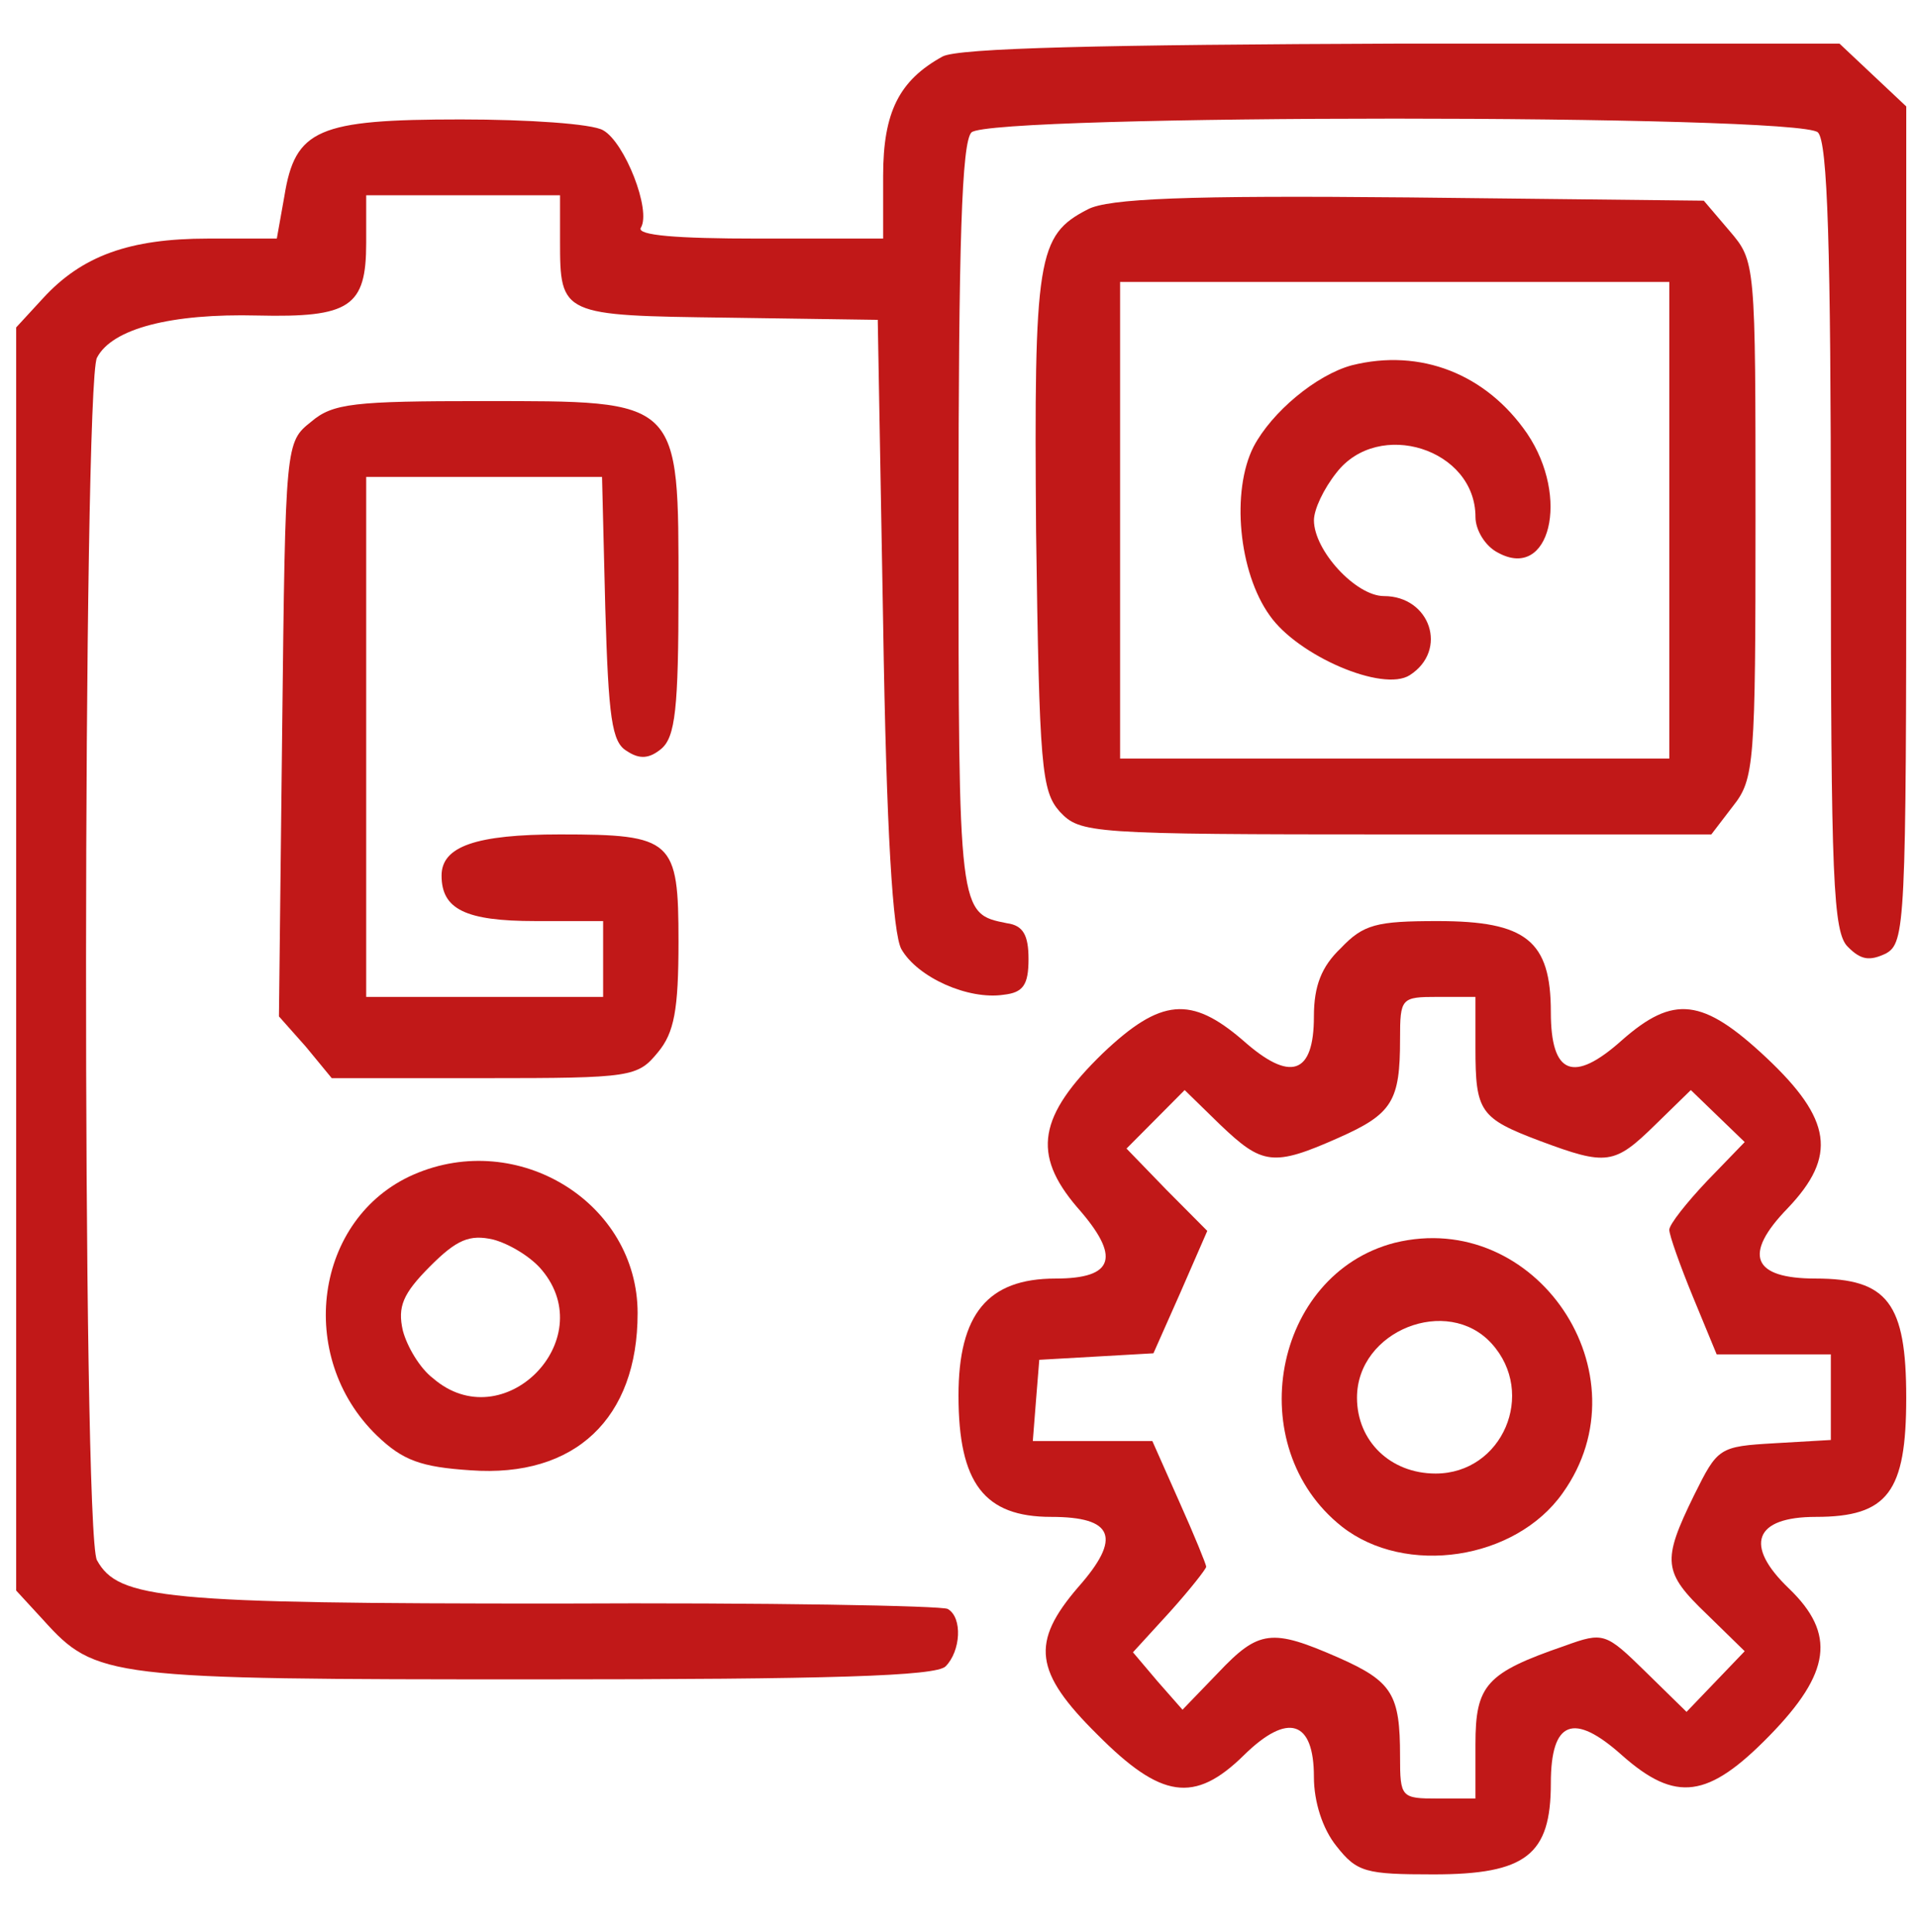
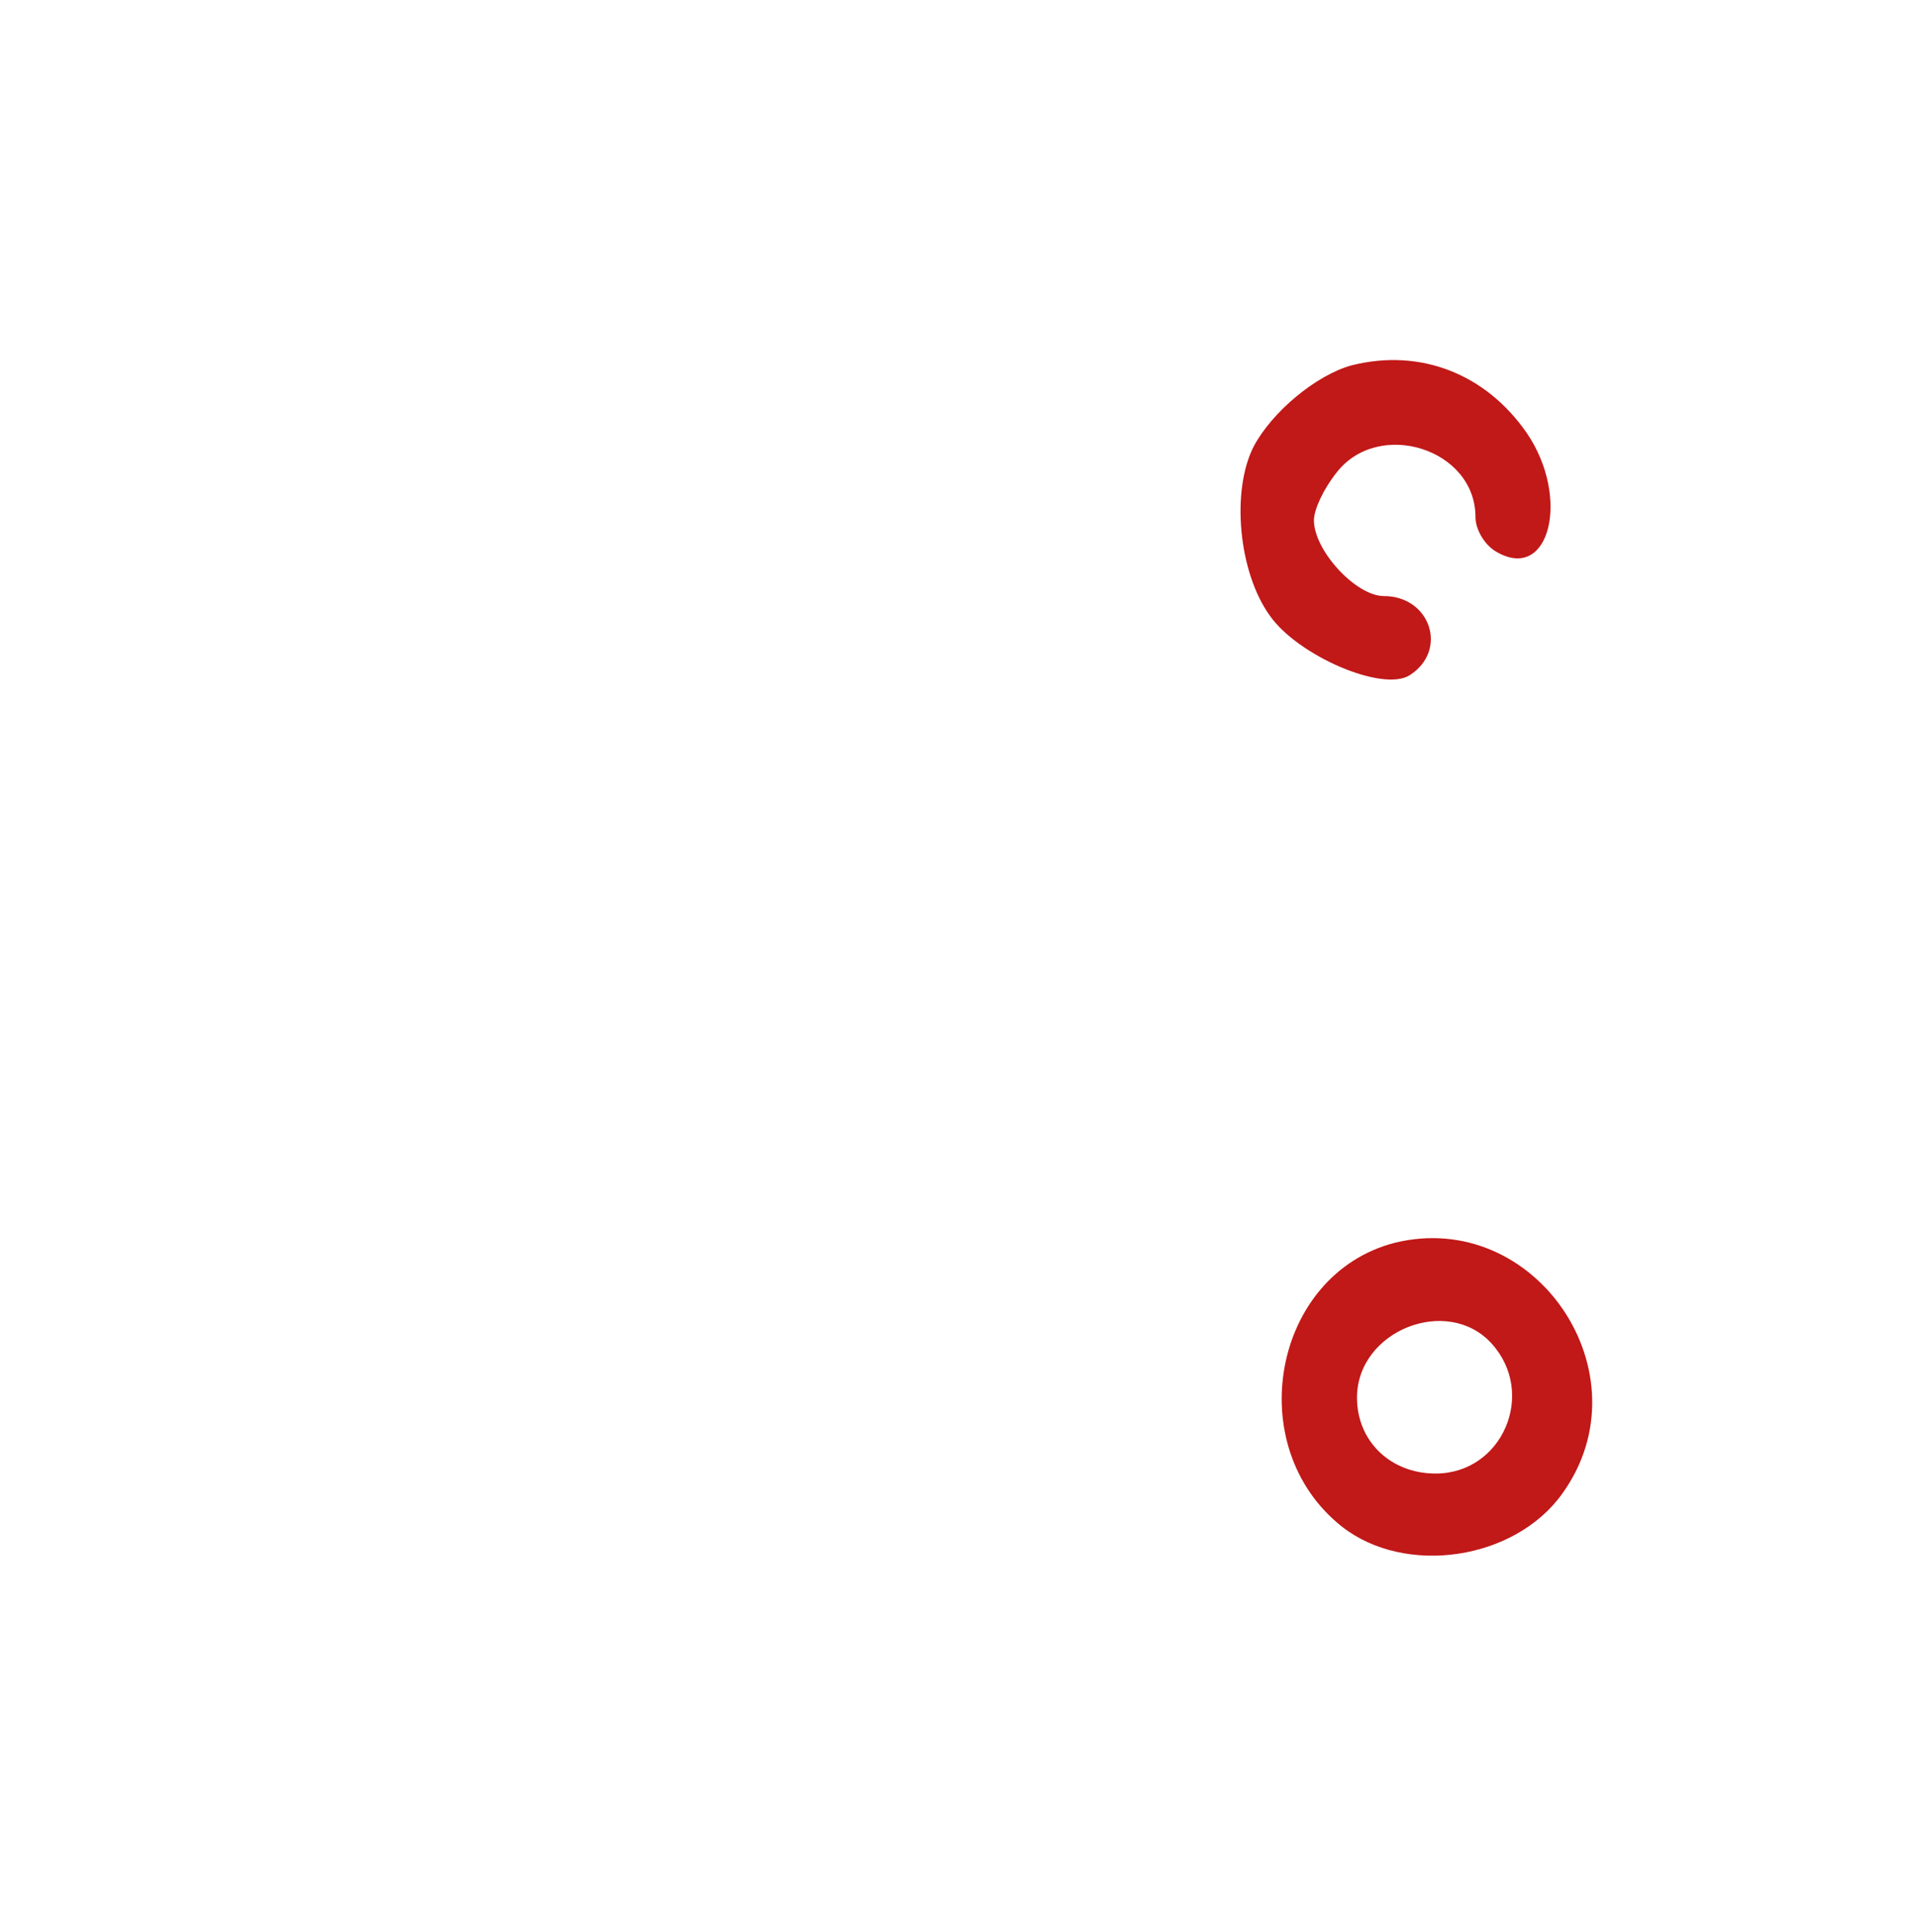
<svg xmlns="http://www.w3.org/2000/svg" width="131" height="132" viewBox="0 0 131 132" fill="none">
-   <path d="M64.398 3.867C61.454 5.496 60.35 7.642 60.35 12.009V16.301H51.813C46.219 16.301 43.496 16.079 43.791 15.561C44.527 14.377 42.687 9.714 41.215 8.9C40.479 8.456 36.063 8.16 31.5 8.16C21.712 8.16 20.167 8.826 19.431 13.415L18.916 16.301H14.206C8.833 16.301 5.595 17.485 2.945 20.372L1.105 22.37V65.519V108.667L2.945 110.666C6.552 114.662 7.287 114.736 36.652 114.736C56.744 114.736 63.956 114.514 64.618 113.848C65.649 112.812 65.796 110.518 64.766 109.926C64.398 109.704 52.328 109.482 38.05 109.556C11.188 109.556 8.097 109.259 6.625 106.595C5.595 104.745 5.668 26.293 6.625 24.442C7.655 22.444 11.703 21.408 17.591 21.556C23.92 21.704 25.024 20.964 25.024 16.597V13.341H31.648H38.271V16.449C38.271 21.556 38.345 21.556 49.752 21.704L59.982 21.852L60.35 42.575C60.571 56.859 61.012 63.817 61.601 64.853C62.705 66.777 66.164 68.331 68.593 67.961C69.917 67.813 70.285 67.295 70.285 65.519C70.285 63.891 69.917 63.224 68.813 63.076C65.501 62.41 65.501 62.558 65.501 35.618C65.501 16.597 65.722 9.714 66.385 9.048C67.636 7.79 122.98 7.79 124.231 9.048C124.893 9.714 125.114 16.893 125.114 36.728C125.114 60.116 125.261 63.742 126.291 64.705C127.175 65.593 127.763 65.667 128.867 65.149C130.192 64.409 130.266 63.224 130.266 35.84V7.272L127.984 5.126L125.703 2.979H95.749C75.437 3.053 65.428 3.275 64.398 3.867Z" fill="#C11818" />
-   <path d="M74.335 14.303C70.876 16.08 70.655 17.56 70.802 36.359C71.023 52.419 71.17 54.047 72.421 55.454C73.819 56.934 74.408 57.008 95.383 57.008H116.946L118.418 55.084C119.89 53.233 119.964 52.197 119.964 35.471C119.964 17.93 119.964 17.856 118.197 15.784L116.431 13.711L96.266 13.489C81.105 13.341 75.733 13.563 74.335 14.303ZM114.076 35.544V51.827H95.309H76.542V35.544V19.262H95.309H114.076V35.544Z" fill="#C11818" />
  <path d="M92.365 24.96C89.936 25.626 86.919 28.143 85.668 30.511C84.122 33.545 84.637 39.096 86.772 42.057C88.685 44.795 94.499 47.312 96.339 46.127C98.988 44.425 97.737 40.725 94.573 40.725C92.659 40.725 89.789 37.616 89.789 35.544C89.789 34.804 90.451 33.397 91.335 32.287C94.205 28.587 100.828 30.659 100.828 35.322C100.828 36.21 101.491 37.32 102.374 37.764C105.906 39.688 107.305 33.989 104.361 29.623C101.564 25.552 97.075 23.776 92.365 24.96Z" fill="#C11818" />
-   <path d="M21.27 28.809C19.504 30.215 19.504 30.215 19.283 49.828L19.062 69.442L20.902 71.514L22.669 73.66H33.119C43.202 73.66 43.57 73.586 44.968 71.884C46.072 70.552 46.366 68.997 46.366 64.335C46.366 57.378 45.998 57.008 38.271 57.008C32.531 57.008 30.175 57.822 30.175 59.82C30.175 62.114 31.794 62.928 36.578 62.928H41.215V65.519V68.109H33.119H25.024V50.347V32.584H33.119H41.141L41.362 41.539C41.583 49.014 41.803 50.717 42.834 51.309C43.717 51.901 44.379 51.827 45.189 51.161C46.146 50.347 46.366 48.422 46.366 40.429C46.366 27.181 46.587 27.403 32.972 27.403C24.214 27.403 22.742 27.551 21.27 28.809Z" fill="#C11818" />
-   <path d="M91.626 64.779C90.302 66.037 89.787 67.369 89.787 69.442C89.787 73.438 88.167 73.956 84.929 71.07C81.397 68.035 79.336 68.183 75.362 71.958C70.946 76.251 70.504 78.841 73.596 82.468C76.613 85.872 76.171 87.352 72.124 87.352C67.487 87.352 65.5 89.795 65.5 95.346C65.5 101.341 67.266 103.635 71.829 103.635C76.098 103.635 76.686 105.041 73.669 108.446C70.431 112.22 70.652 114.218 74.994 118.511C79.336 122.878 81.617 123.248 85.003 119.917C88.02 116.957 89.787 117.549 89.787 121.398C89.787 123.1 90.375 124.95 91.332 126.134C92.73 127.911 93.319 128.059 97.956 128.059C104.285 128.059 105.978 126.726 105.978 121.842C105.978 117.549 107.523 116.957 110.835 119.917C114.515 123.174 116.722 122.878 120.917 118.585C125.112 114.292 125.48 111.628 122.242 108.52C119.151 105.559 119.887 103.635 124.082 103.635C129.013 103.635 130.264 101.933 130.264 95.494C130.264 89.055 129.013 87.352 124.082 87.352C119.74 87.352 119.078 85.724 122.169 82.542C125.554 78.989 125.186 76.473 120.697 72.254C116.354 68.183 114.367 67.961 110.835 71.07C107.523 74.03 105.978 73.438 105.978 69.146C105.978 64.261 104.285 62.929 98.25 62.929C94.055 62.929 93.172 63.151 91.626 64.779ZM100.826 71.588C100.826 75.955 101.12 76.399 105.242 77.953C109.804 79.655 110.32 79.581 113.116 76.843L115.545 74.474L117.385 76.251L119.225 78.027L116.649 80.691C115.251 82.172 114.073 83.652 114.073 84.022C114.073 84.392 114.809 86.464 115.692 88.611L117.311 92.533H121.212H125.112V95.42V98.38L121.285 98.602C117.458 98.824 117.385 98.898 115.766 102.155C113.558 106.669 113.631 107.409 116.649 110.296L119.225 112.812L117.238 114.885L115.251 116.957L112.454 114.218C109.731 111.554 109.584 111.48 106.934 112.442C101.562 114.292 100.826 115.107 100.826 119.177V122.878H98.25C95.748 122.878 95.674 122.804 95.674 119.991C95.674 115.773 95.159 114.885 91.479 113.256C86.916 111.258 86.033 111.332 83.237 114.292L80.808 116.809L79.115 114.885L77.422 112.886L79.925 110.148C81.323 108.594 82.427 107.187 82.427 107.039C82.427 106.891 81.617 104.893 80.587 102.599L78.747 98.454H74.699H70.578L70.799 95.642L71.02 92.903L74.92 92.681L78.821 92.459L80.661 88.314L82.501 84.096L79.704 81.284L76.981 78.471L78.968 76.473L80.955 74.474L83.384 76.843C86.254 79.581 86.99 79.729 91.479 77.731C95.159 76.103 95.674 75.215 95.674 70.996C95.674 68.183 95.748 68.109 98.25 68.109H100.826V71.588Z" fill="#C11818" />
  <path d="M95.307 84.909C86.991 87.055 84.783 98.823 91.701 104.3C96.043 107.705 103.55 106.595 106.788 102.006C112.602 93.865 104.948 82.541 95.307 84.909ZM101.931 91.792C105.022 95.197 102.667 100.674 98.104 100.674C95.013 100.674 92.731 98.453 92.731 95.493C92.731 90.904 98.913 88.462 101.931 91.792Z" fill="#C11818" />
-   <path d="M28.264 80.247C21.493 83.207 20.168 92.681 25.761 98.084C27.528 99.786 28.779 100.23 32.164 100.452C39.303 100.97 43.572 96.899 43.572 89.72C43.572 82.171 35.402 77.138 28.264 80.247ZM37.022 86.76C41.069 91.571 34.372 98.306 29.588 94.161C28.705 93.495 27.822 92.015 27.528 90.904C27.16 89.276 27.528 88.388 29.368 86.538C31.207 84.688 32.091 84.317 33.71 84.688C34.814 84.984 36.286 85.872 37.022 86.76Z" fill="#C11818" />
</svg>